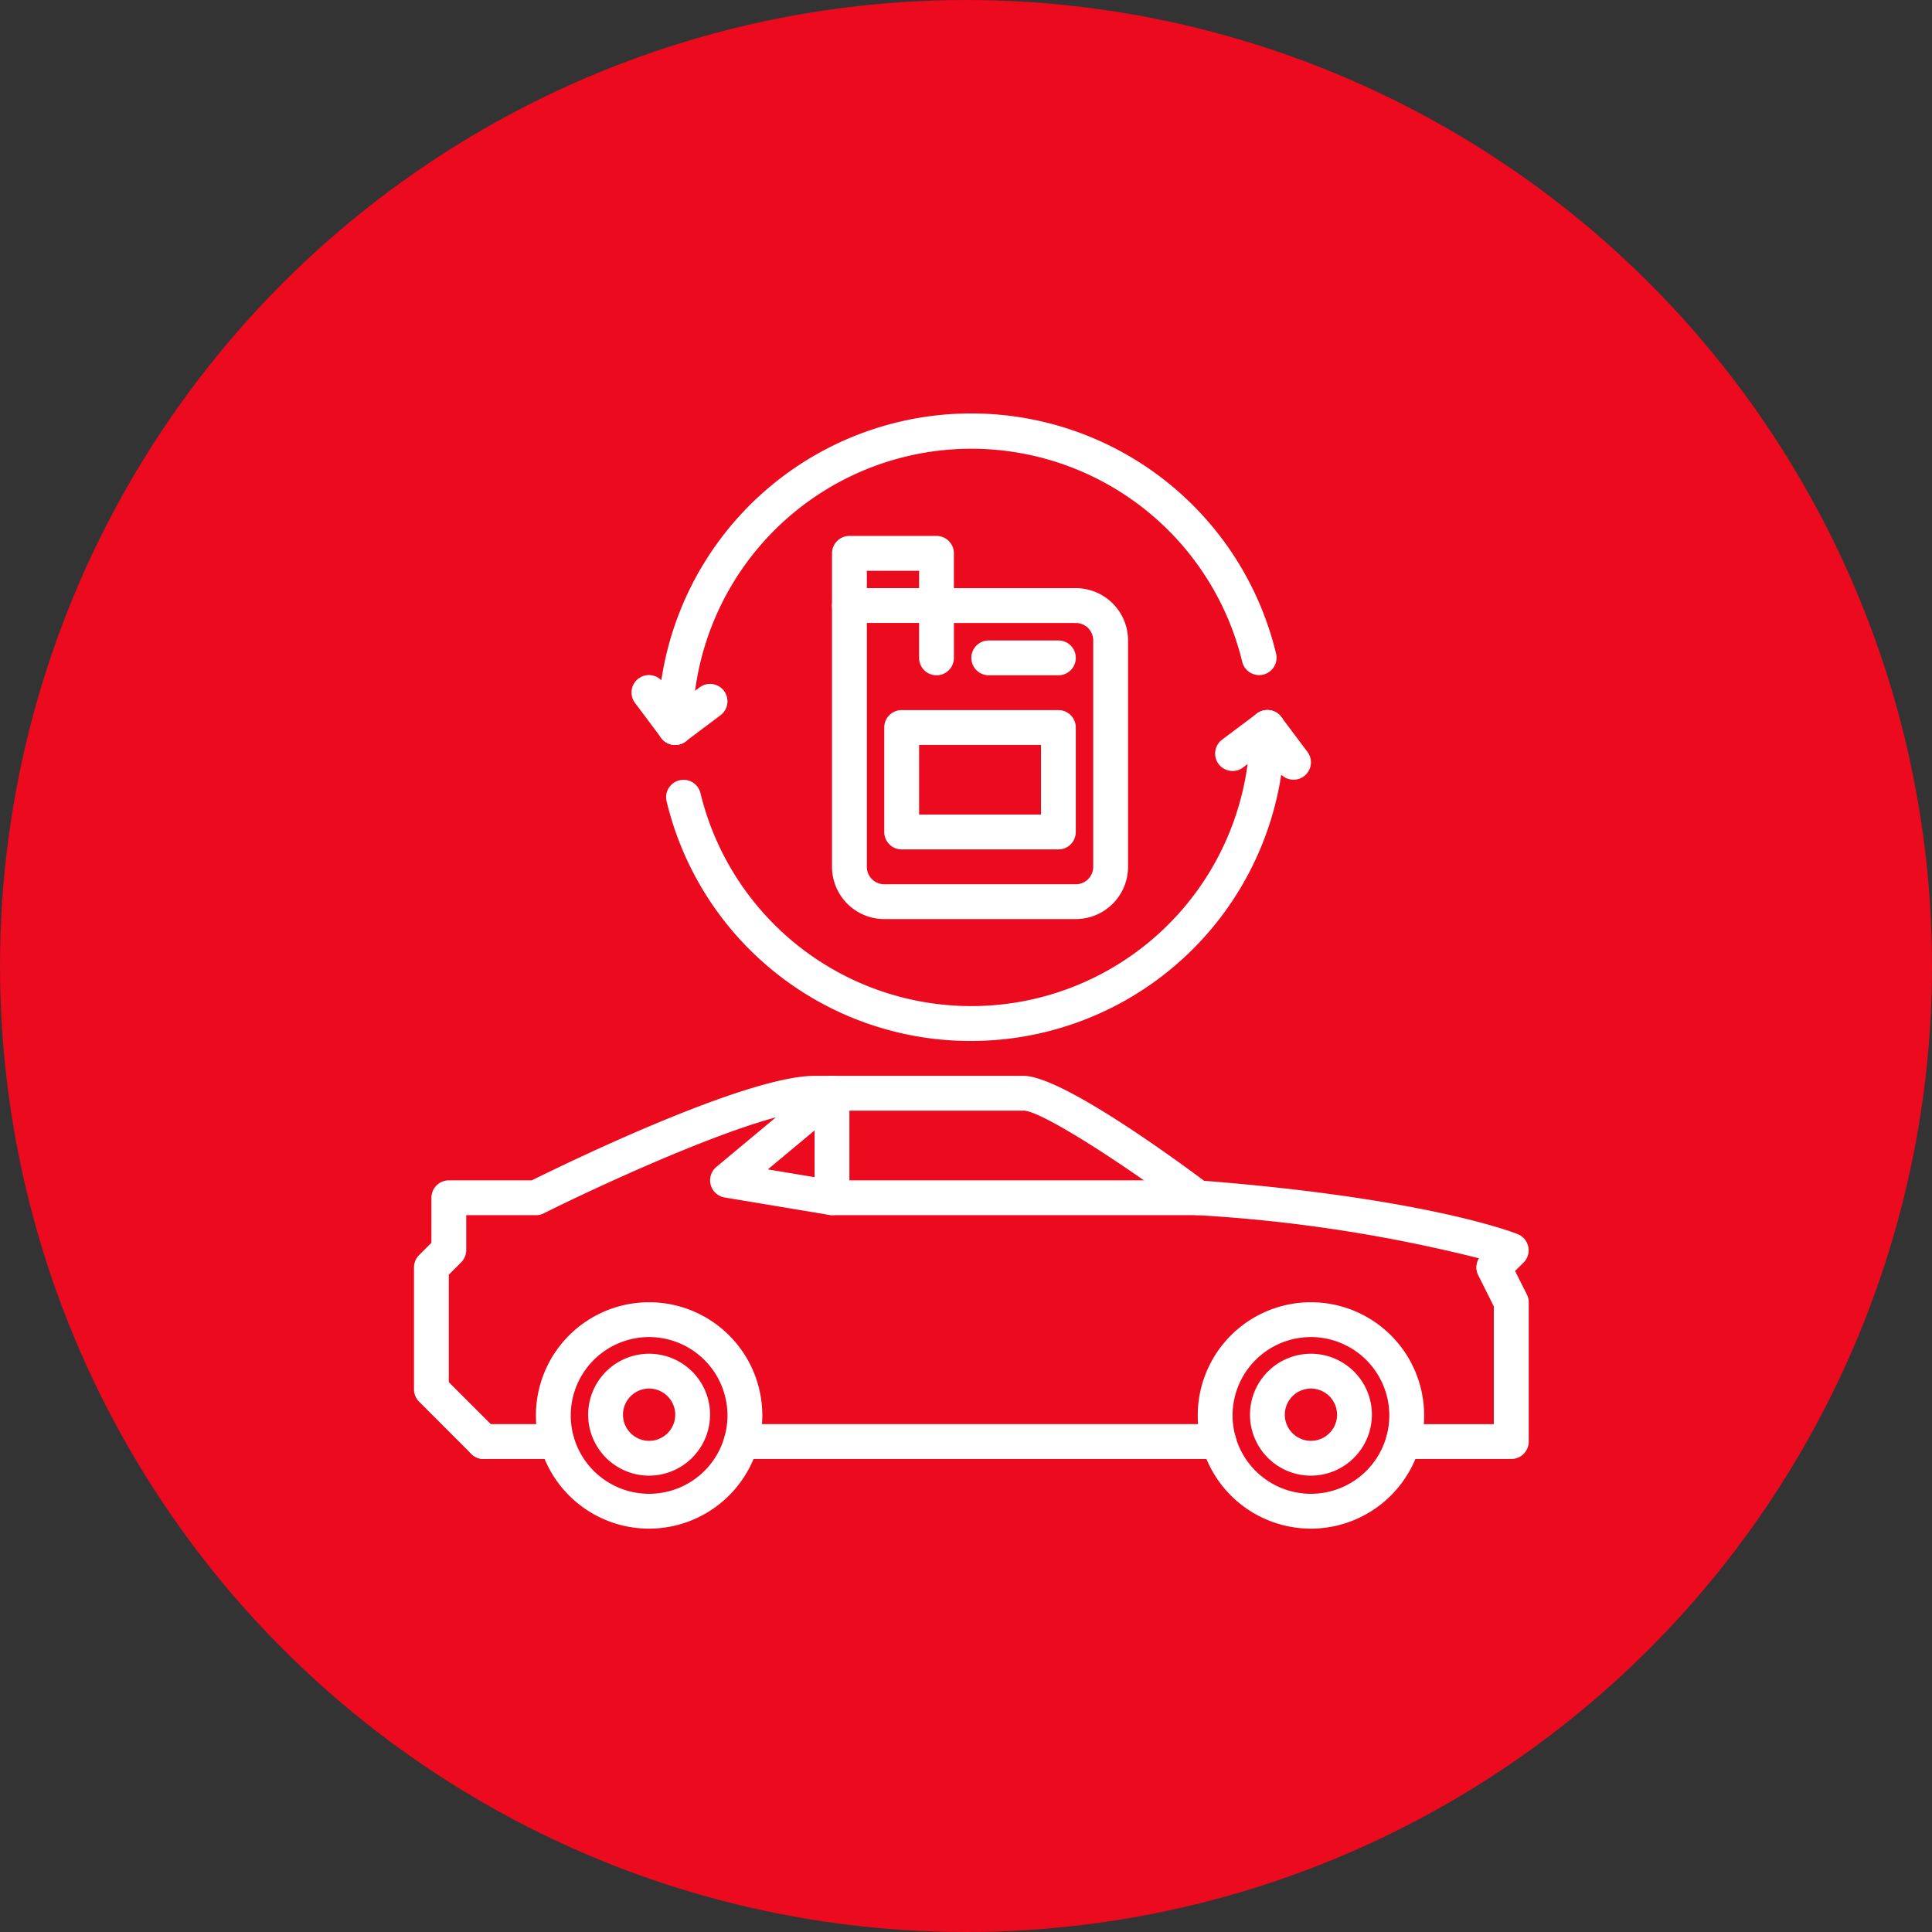
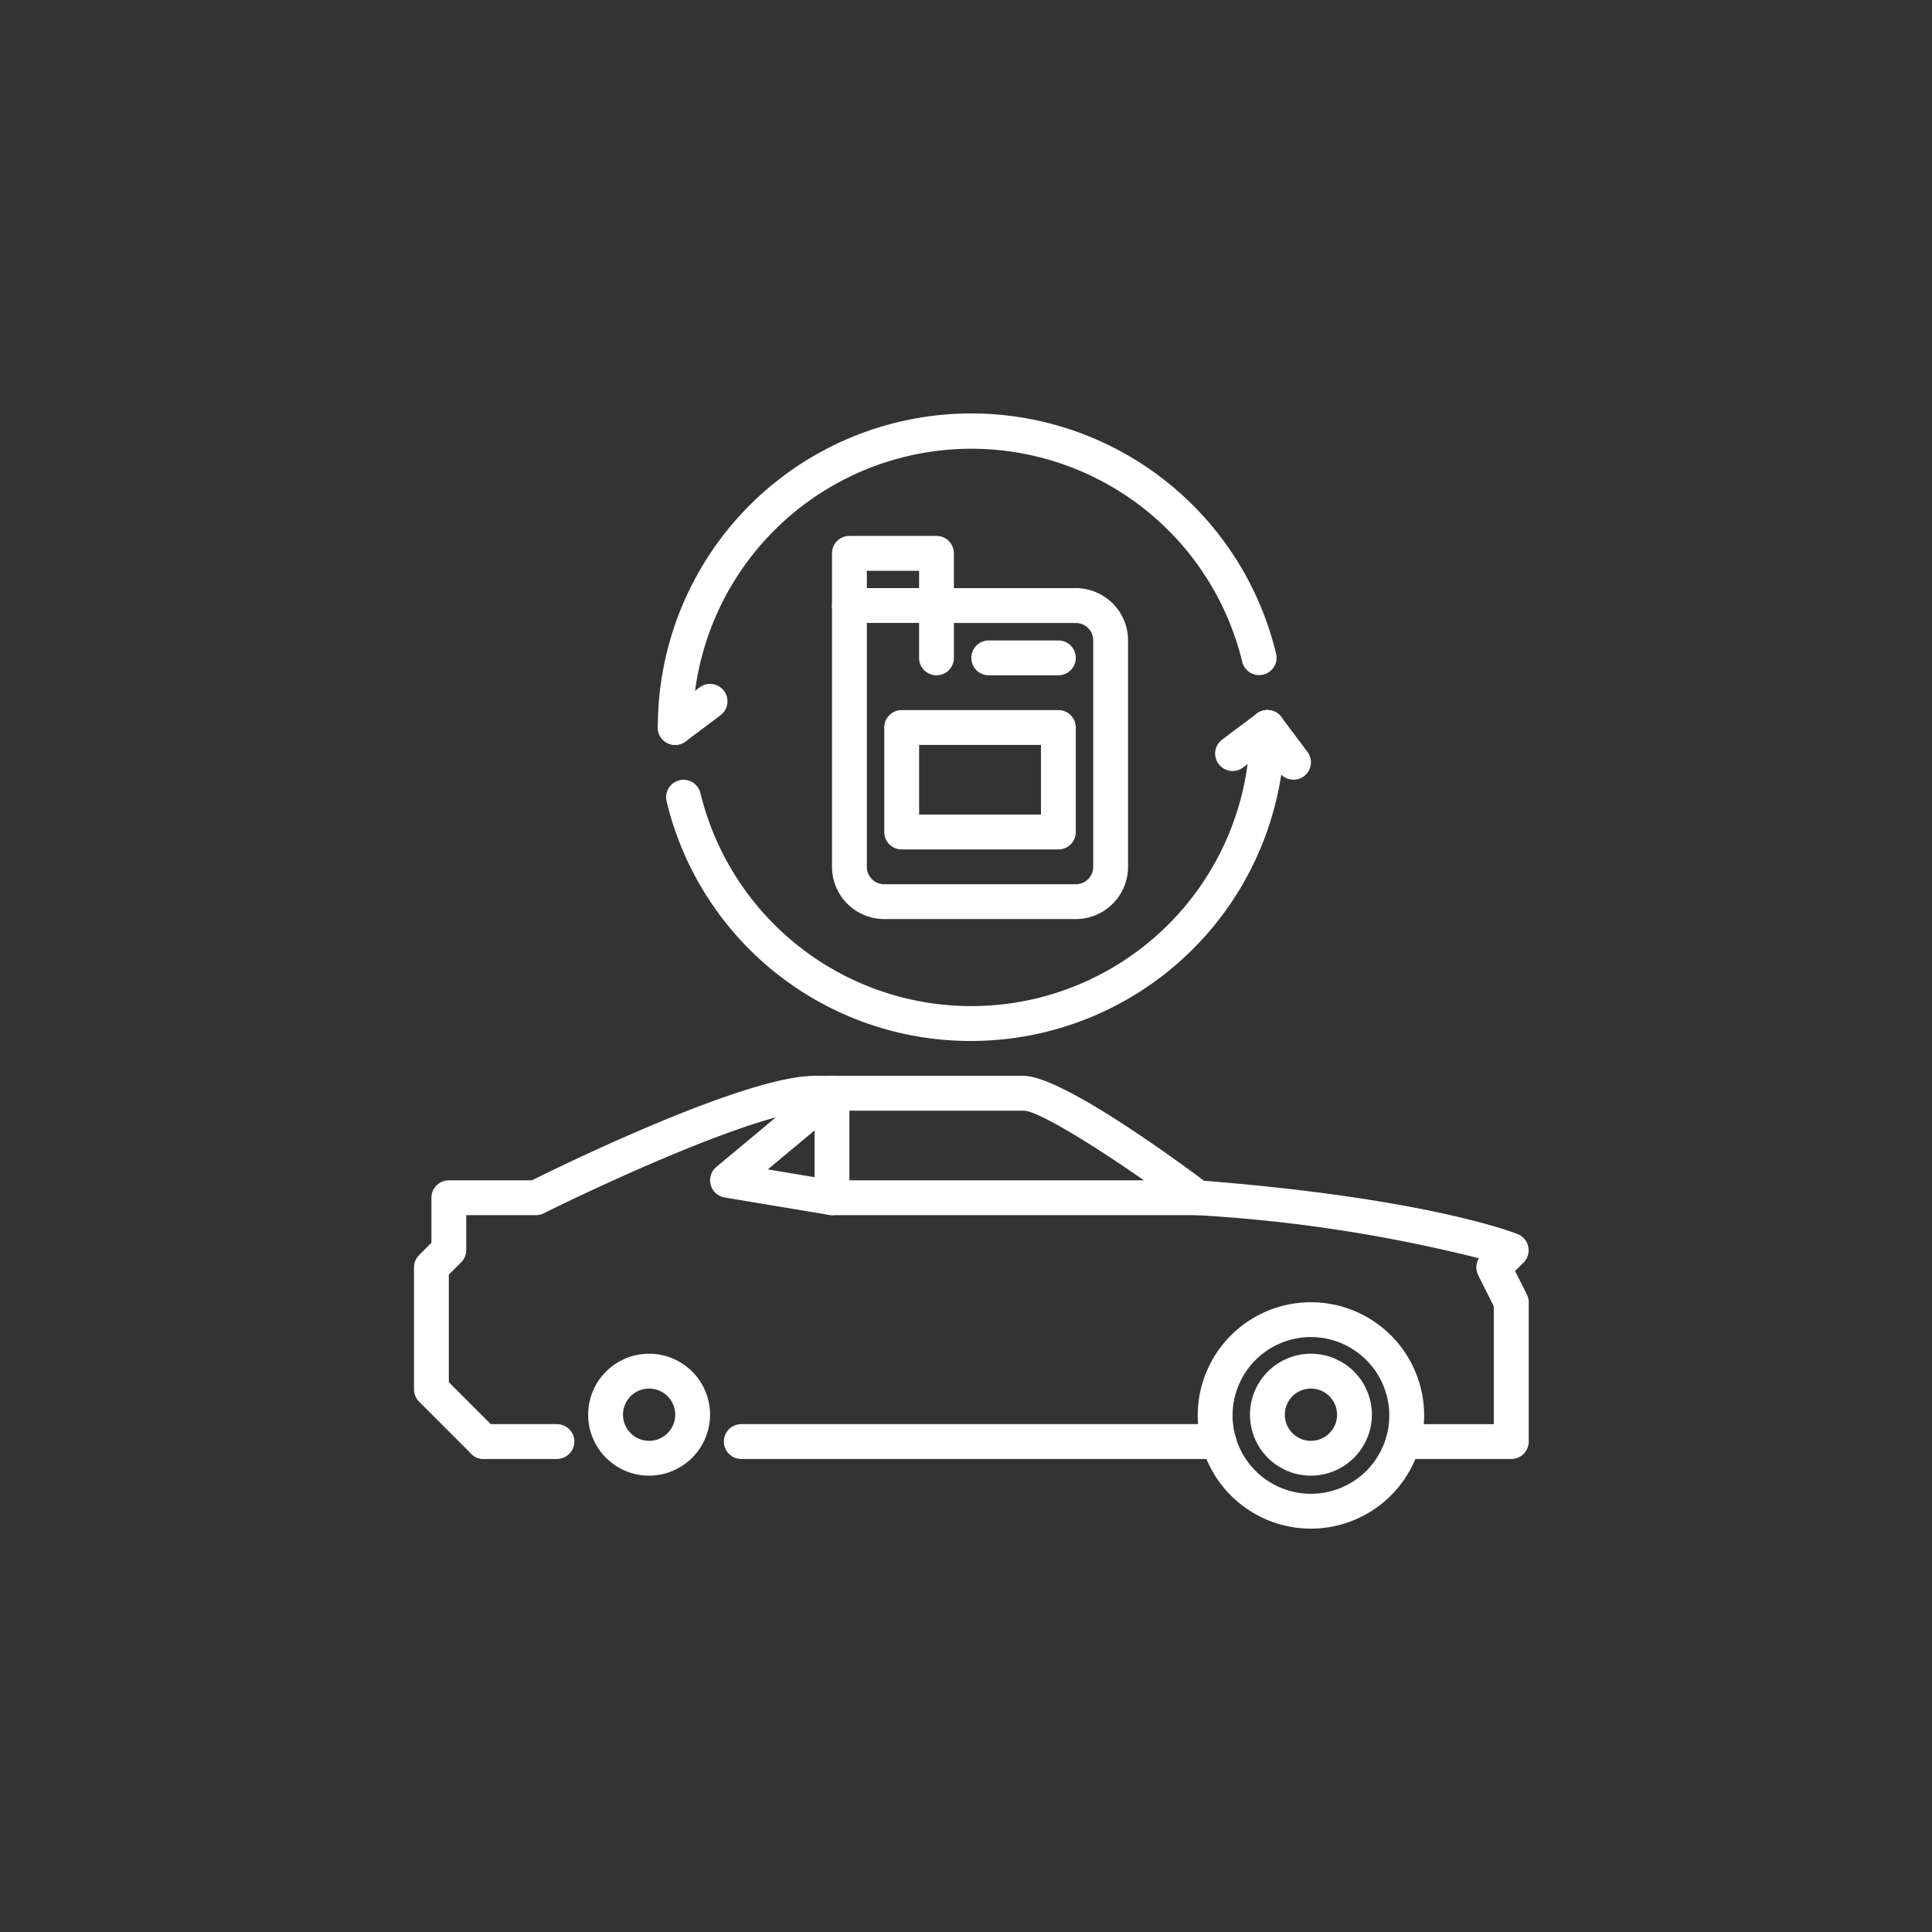
<svg xmlns="http://www.w3.org/2000/svg" width="98" height="98" viewBox="0 0 98 98">
  <rect x="0" y="0" width="98" height="98" fill="#333333" stroke="none" />
  <g id="Groupe_18892" data-name="Groupe 18892" transform="translate(-909 -989)">
-     <circle id="Ellipse_275" data-name="Ellipse 275" cx="49" cy="49" r="49" transform="translate(909 989)" fill="#eb0a1e" />
    <g id="car" transform="translate(930 1010)">
      <g id="Groupe_11110" data-name="Groupe 11110" transform="translate(42.405 47.668)">
        <path id="Tracé_41255" data-name="Tracé 41255" d="M51.092,60.141a3.092,3.092,0,1,1,3.092-3.092A3.1,3.1,0,0,1,51.092,60.141Zm0-4.417a1.325,1.325,0,1,0,1.325,1.325A1.327,1.327,0,0,0,51.092,55.724Z" transform="translate(-48 -53.957)" fill="#fff" />
      </g>
      <g id="Groupe_11111" data-name="Groupe 11111" transform="translate(39.755 45.055)">
        <path id="Tracé_41256" data-name="Tracé 41256" d="M50.742,62.485a5.742,5.742,0,1,1,5.742-5.742A5.749,5.749,0,0,1,50.742,62.485Zm0-9.718a3.975,3.975,0,1,0,3.975,3.975A3.98,3.98,0,0,0,50.742,52.767Z" transform="translate(-45 -51)" fill="#fff" />
      </g>
      <g id="Groupe_11112" data-name="Groupe 11112" transform="translate(8.834 47.668)">
-         <path id="Tracé_41257" data-name="Tracé 41257" d="M13.092,60.141a3.092,3.092,0,1,1,3.092-3.092A3.1,3.1,0,0,1,13.092,60.141Zm0-4.417a1.325,1.325,0,1,0,1.325,1.325A1.327,1.327,0,0,0,13.092,55.724Z" transform="translate(-10 -53.957)" fill="#fff" />
+         <path id="Tracé_41257" data-name="Tracé 41257" d="M13.092,60.141a3.092,3.092,0,1,1,3.092-3.092A3.1,3.1,0,0,1,13.092,60.141Zm0-4.417a1.325,1.325,0,1,0,1.325,1.325A1.327,1.327,0,0,0,13.092,55.724" transform="translate(-10 -53.957)" fill="#fff" />
      </g>
      <g id="Groupe_11113" data-name="Groupe 11113" transform="translate(6.184 45.055)">
-         <path id="Tracé_41258" data-name="Tracé 41258" d="M12.742,62.485a5.742,5.742,0,1,1,5.742-5.742A5.749,5.749,0,0,1,12.742,62.485Zm0-9.718a3.975,3.975,0,1,0,3.975,3.975A3.98,3.98,0,0,0,12.742,52.767Z" transform="translate(-7 -51)" fill="#fff" />
-       </g>
+         </g>
      <g id="Groupe_11114" data-name="Groupe 11114" transform="translate(0 33.571)">
        <path id="Tracé_41259" data-name="Tracé 41259" d="M55.657,57.436H50.172a.883.883,0,1,1,0-1.767h4.6V49.693l-.791-1.58a.882.882,0,0,1,.038-.858,76.355,76.355,0,0,0-14.335-2.19.882.882,0,0,1-.461-.174c-3.3-2.475-7.424-5.124-8.3-5.124h-10.6c-2.726,0-10.842,3.759-13.74,5.208a.885.885,0,0,1-.395.093H2.65v1.767a.88.88,0,0,1-.259.625l-.625.625v5.453l2.391,2.391a.883.883,0,0,1-1.249,1.249l-2.65-2.65A.88.88,0,0,1,0,53.9V47.718a.88.88,0,0,1,.259-.625l.625-.625V44.184a.883.883,0,0,1,.883-.883h4.21c1.74-.863,10.861-5.3,14.343-5.3h10.6c1.842,0,7.233,3.888,9.158,5.323,11.3.891,15.724,2.632,15.909,2.706a.884.884,0,0,1,.289,1.449l-.425.42.6,1.193a.885.885,0,0,1,.093.395v7.068A.883.883,0,0,1,55.657,57.436Z" transform="translate(0 -38)" fill="#fff" />
      </g>
      <g id="Groupe_11115" data-name="Groupe 11115" transform="translate(15.718 51.239)">
        <path id="Tracé_41260" data-name="Tracé 41260" d="M42.9,59.767H18.675a.883.883,0,0,1,0-1.767H42.9a.883.883,0,1,1,0,1.767Z" transform="translate(-17.792 -58)" fill="#fff" />
      </g>
      <g id="Groupe_11116" data-name="Groupe 11116" transform="translate(15.018 33.57)">
        <path id="Tracé_41261" data-name="Tracé 41261" d="M41.736,45.067H23.184a.883.883,0,0,1-.145-.012l-5.3-.883a.884.884,0,0,1-.421-1.55l5.3-4.417a.884.884,0,1,1,1.132,1.358l-3.821,3.184,3.329.555H41.736a.883.883,0,0,1,0,1.767Z" transform="translate(-17 -38)" fill="#fff" />
      </g>
      <g id="Groupe_11117" data-name="Groupe 11117" transform="translate(2.65 51.239)">
        <path id="Tracé_41262" data-name="Tracé 41262" d="M7.6,59.767H3.883a.883.883,0,0,1,0-1.767H7.6a.883.883,0,0,1,0,1.767Z" transform="translate(-3 -58)" fill="#fff" />
      </g>
      <g id="Groupe_11118" data-name="Groupe 11118" transform="translate(20.319 33.571)">
        <path id="Tracé_41263" data-name="Tracé 41263" d="M23.883,45.068A.883.883,0,0,1,23,44.184v-5.3a.883.883,0,0,1,1.767,0v5.3A.883.883,0,0,1,23.883,45.068Z" transform="translate(-23 -38)" fill="#fff" />
      </g>
      <g id="Groupe_11133" data-name="Groupe 11133" transform="translate(11.044)">
        <g id="Groupe_11125" data-name="Groupe 11125" transform="translate(10.159 6.186)">
          <g id="Groupe_11119" data-name="Groupe 11119" transform="translate(0 2.645)">
            <path id="Tracé_41264" data-name="Tracé 41264" d="M36.367,26.785H26.65A2.654,2.654,0,0,1,24,24.135V10.879a.883.883,0,1,1,1.767,0V24.135a.884.884,0,0,0,.883.883h9.717a.884.884,0,0,0,.883-.883V12.648a.884.884,0,0,0-.883-.883.883.883,0,1,1,0-1.767,2.654,2.654,0,0,1,2.65,2.65V24.135A2.654,2.654,0,0,1,36.367,26.785Z" transform="translate(-24 -9.996)" fill="#fff" />
          </g>
          <g id="Groupe_11120" data-name="Groupe 11120" transform="translate(7.068 5.301)">
            <path id="Tracé_41265" data-name="Tracé 41265" d="M36.416,14.769H32.884a.883.883,0,1,1,0-1.767h3.532a.883.883,0,0,1,0,1.767Z" transform="translate(-32.001 -13.002)" fill="#fff" />
          </g>
          <g id="Groupe_11121" data-name="Groupe 11121" transform="translate(4.418 2.647)">
            <path id="Tracé_41266" data-name="Tracé 41266" d="M36.95,11.765H29.884a.883.883,0,1,1,0-1.767H36.95a.883.883,0,0,1,0,1.767Z" transform="translate(-29.001 -9.998)" fill="#fff" />
          </g>
          <g id="Groupe_11122" data-name="Groupe 11122" transform="translate(4.418 2.654)">
            <path id="Tracé_41267" data-name="Tracé 41267" d="M29.884,14.42A.883.883,0,0,1,29,13.536V10.889a.883.883,0,1,1,1.767,0v2.647A.883.883,0,0,1,29.884,14.42Z" transform="translate(-29.001 -10.006)" fill="#fff" />
          </g>
          <g id="Groupe_11123" data-name="Groupe 11123">
            <path id="Tracé_41268" data-name="Tracé 41268" d="M29.3,11.414H24.883A.883.883,0,0,1,24,10.53V7.885A.883.883,0,0,1,24.883,7H29.3a.883.883,0,0,1,.883.883V10.53A.883.883,0,0,1,29.3,11.414ZM25.767,9.647h2.651V8.769H25.767Z" transform="translate(-24 -7.002)" fill="#fff" />
          </g>
          <g id="Groupe_11124" data-name="Groupe 11124" transform="translate(2.651 8.833)">
            <path id="Tracé_41269" data-name="Tracé 41269" d="M35.834,24.068H27.884A.883.883,0,0,1,27,23.184v-5.3A.883.883,0,0,1,27.884,17h7.949a.883.883,0,0,1,.883.883v5.3A.883.883,0,0,1,35.834,24.068ZM28.768,22.3H34.95V18.767H28.768Z" transform="translate(-27.001 -17)" fill="#fff" />
          </g>
        </g>
        <g id="Groupe_11126" data-name="Groupe 11126" transform="translate(1.742 15.018)">
          <path id="Tracé_41270" data-name="Tracé 41270" d="M29.956,33.785A15.849,15.849,0,0,1,14.5,21.627a.883.883,0,1,1,1.717-.414,14.138,14.138,0,0,0,27.877-3.33.883.883,0,1,1,1.767,0A15.92,15.92,0,0,1,29.956,33.785Z" transform="translate(-14.473 -17)" fill="#fff" />
        </g>
        <g id="Groupe_11127" data-name="Groupe 11127" transform="translate(1.324)">
          <path id="Tracé_41271" data-name="Tracé 41271" d="M14.882,16.785A.883.883,0,0,1,14,15.9a15.9,15.9,0,0,1,31.359-3.747.883.883,0,0,1-1.717.416A14.137,14.137,0,0,0,15.766,15.9a.883.883,0,0,1-.883.883Z" transform="translate(-13.999)" fill="#fff" />
        </g>
        <g id="Groupe_11132" data-name="Groupe 11132" transform="translate(0 13.254)">
          <g id="Groupe_11128" data-name="Groupe 11128" transform="translate(31.36 1.764)">
            <path id="Tracé_41272" data-name="Tracé 41272" d="M50.208,20.532a.885.885,0,0,1-.708-.352l-1.326-1.767a.883.883,0,0,1,1.413-1.061l1.326,1.767a.883.883,0,0,1-.7,1.414Z" transform="translate(-47.998 -17)" fill="#fff" />
          </g>
          <g id="Groupe_11129" data-name="Groupe 11129" transform="translate(29.594 1.764)">
            <path id="Tracé_41273" data-name="Tracé 41273" d="M46.883,20.09a.883.883,0,0,1-.532-1.589l1.766-1.325a.883.883,0,1,1,1.061,1.413l-1.766,1.325a.878.878,0,0,1-.529.177Z" transform="translate(-45.999 -17)" fill="#fff" />
          </g>
          <g id="Groupe_11130" data-name="Groupe 11130">
-             <path id="Tracé_41274" data-name="Tracé 41274" d="M14.71,18.536A.882.882,0,0,1,14,18.182l-1.325-1.767a.883.883,0,1,1,1.413-1.059l1.325,1.767a.883.883,0,0,1-.7,1.413Z" transform="translate(-12.501 -15.003)" fill="#fff" />
-           </g>
+             </g>
          <g id="Groupe_11131" data-name="Groupe 11131" transform="translate(1.325 0.443)">
            <path id="Tracé_41275" data-name="Tracé 41275" d="M14.885,18.594A.883.883,0,0,1,14.353,17l1.766-1.325a.883.883,0,0,1,1.061,1.413l-1.766,1.325a.878.878,0,0,1-.529.177Z" transform="translate(-14.001 -15.504)" fill="#fff" />
          </g>
        </g>
      </g>
    </g>
  </g>
</svg>